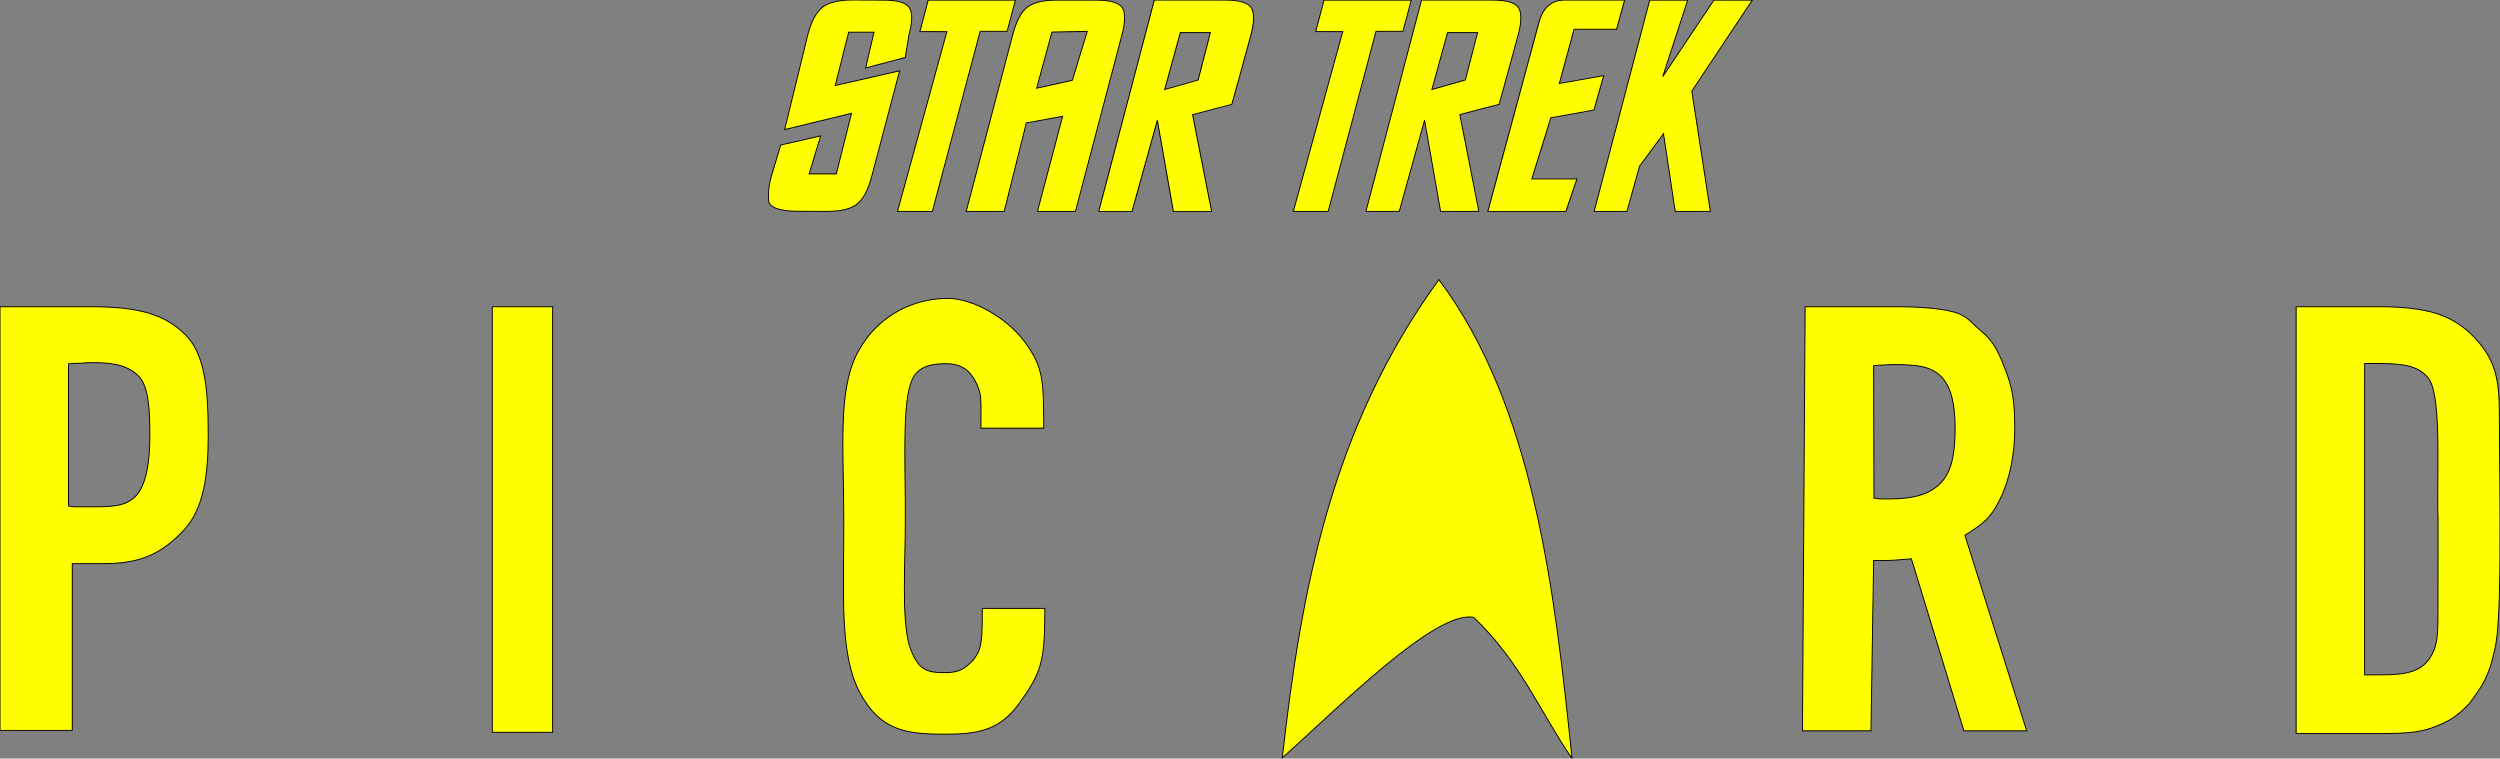
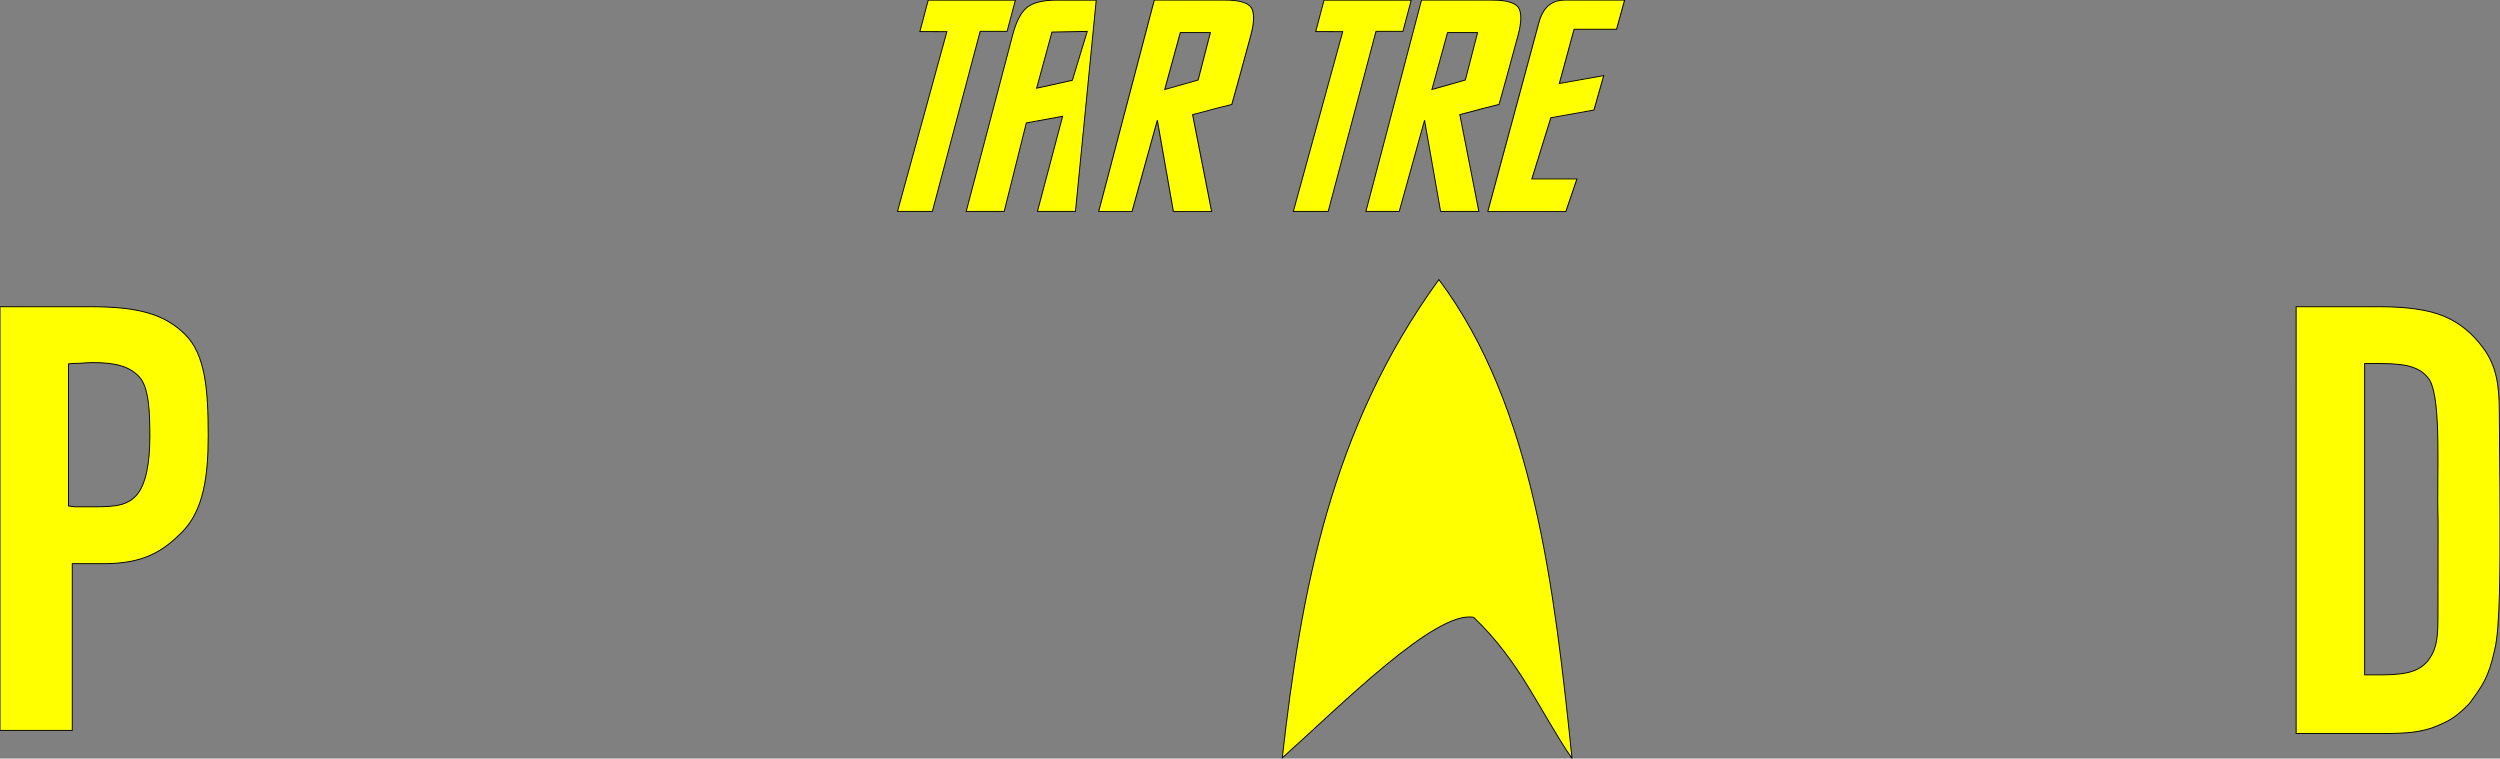
<svg xmlns="http://www.w3.org/2000/svg" xmlns:ns1="http://www.inkscape.org/namespaces/inkscape" xmlns:ns2="http://sodipodi.sourceforge.net/DTD/sodipodi-0.dtd" width="264.364mm" height="80.215mm" viewBox="0 0 264.364 80.215" version="1.1" id="svg8" ns1:version="0.92.4 (5da689c313, 2019-01-14)" ns2:docname="Star Trek - Picard logo.svg">
  <rect x="0" y="0" width="264.364" height="80.215" fill="#808080" stroke="none" />
  <defs id="defs2" />
  <ns2:namedview id="base" pagecolor="#ffffff" bordercolor="#666666" borderopacity="1.0" ns1:pageopacity="0.0" ns1:pageshadow="2" ns1:zoom="0.7" ns1:cx="948.84232" ns1:cy="313.42675" ns1:document-units="mm" ns1:current-layer="layer1" showgrid="false" fit-margin-top="0" fit-margin-left="0" fit-margin-right="0" fit-margin-bottom="0" ns1:window-width="1920" ns1:window-height="1017" ns1:window-x="-8" ns1:window-y="-8" ns1:window-maximized="1" />
  <g ns1:label="Layer 1" ns1:groupmode="layer" id="layer1" transform="translate(53.976,-49.436)">
    <g id="g977" style="stroke:#000000;stroke-opacity:1;stroke-width:0.1">
      <g style="fill:#ffff00;stroke:#000000;stroke-opacity:1;stroke-width:0.217" transform="matrix(0.457,0,0,0.465,26.929,43.606)" id="g3146">
        <g id="text3148" style="font-style:italic;font-weight:bold;font-size:60px;font-family:Roddenberry;text-align:start;text-anchor:start;fill:#ffff00;stroke:#000000;stroke-opacity:1;stroke-width:0.217">
-           <path ns2:nodetypes="ccccccccccccccccccscccccccc" ns1:connector-curvature="0" id="path3160" style="font-style:italic;font-weight:bold;font-size:60px;font-family:Roddenberry;text-align:start;text-anchor:start;fill:#ffff00;stroke:#000000;stroke-opacity:1;stroke-width:0.217" d="m 9.873,20.474 c 0.82,-3.047 1.934,-5.127 3.34,-6.24 1.406,-1.113 3.682,-1.68 6.826,-1.699 l 7.324,0.029 c 3.145,4.7e-5 5.127,0.537 5.947,1.611 0.41,0.547 0.615,1.338 0.615,2.373 -3.4e-5,1.055 -0.215,2.373 -0.645,3.955 l -0.85,5.101 -9.156,2.388 1.925,-8.135 h -5.859 l -3.11,12.125 14.9,-3.342 -6.464,24.031 c -0.82,3.047 -1.934,5.127 -3.34,6.24 -1.406,1.113 -3.682,1.68 -6.826,1.699 l -7.143,-0.029 c -3.145,-1e-6 -5.429,-0.547 -6.25,-1.641 -0.41,-0.527 -0.313,-1.309 -0.313,-2.344 -6.1e-7,-1.055 0.215,-2.373 0.645,-3.955 l 2.181,-7.128 9.235,-2.072 -2.661,8.644 h 6.287 L 20,38.308 4.526,41.999 Z" />
          <path ns2:nodetypes="ccccccccc" ns1:connector-curvature="0" id="path3162" style="font-style:italic;font-weight:bold;font-size:60px;font-family:Roddenberry;text-align:start;text-anchor:start;fill:#ffff00;stroke:#000000;stroke-opacity:1;stroke-width:0.217" d="M 30.641,60.611 42.064,19.741 35.822,19.717 37.745,12.564 h 20.174 l -1.922,7.1 H 49.764 L 38.704,60.611 Z" />
-           <path ns2:nodetypes="ccccccccccccccccccc" ns1:connector-curvature="0" id="path3164" style="font-style:italic;font-weight:bold;font-size:60px;font-family:Roddenberry;text-align:start;text-anchor:start;fill:#ffff00;stroke:#000000;stroke-opacity:1;stroke-width:0.217" d="m 66.375,19.829 -3.547,12.774 8.276,-1.81 3.44,-11.114 z m -9.084,0.646 c 0.82,-3.066 1.929,-5.151 3.325,-6.255 1.396,-1.103 3.677,-1.655 6.841,-1.655 h 9.164 c 3.164,4.7e-5 5.156,0.547 5.977,1.641 0.391,0.566 0.586,1.367 0.586,2.402 -3.4e-5,1.035 -0.205,2.324 -0.615,3.867 L 71.816,60.611 h -8.789 l 5.823,-21.63 -8.404,1.512 -5.118,20.118 h -8.789 z" />
+           <path ns2:nodetypes="ccccccccccccccccccc" ns1:connector-curvature="0" id="path3164" style="font-style:italic;font-weight:bold;font-size:60px;font-family:Roddenberry;text-align:start;text-anchor:start;fill:#ffff00;stroke:#000000;stroke-opacity:1;stroke-width:0.217" d="m 66.375,19.829 -3.547,12.774 8.276,-1.81 3.44,-11.114 z m -9.084,0.646 c 0.82,-3.066 1.929,-5.151 3.325,-6.255 1.396,-1.103 3.677,-1.655 6.841,-1.655 h 9.164 L 71.816,60.611 h -8.789 l 5.823,-21.63 -8.404,1.512 -5.118,20.118 h -8.789 z" />
          <path transform="matrix(0.479,0,0,0.418,-448.458,2.554)" ns2:nodetypes="cccccccccccccccccccccccc" ns1:connector-curvature="0" id="path3166" d="m 1124.25,23.938 -26.844,114.969 H 1113.5 l 12.219,-49.594 7.75,49.594 h 18.469 L 1142.75,86.25 l 12.156,-3.625 0.25,-0.062 c 0.058,-0.017 0.099,-0.046 0.156,-0.062 l 6.375,-1.781 1.719,-6.906 1.469,-6 0.719,-2.906 5.344,-22.031 c 0.856,-3.692 1.281,-6.773 1.281,-9.25 -1e-4,-2.477 -0.404,-4.395 -1.219,-5.75 -1.712,-2.617 -5.896,-3.937 -12.5,-3.938 z m 12.562,17.688 h 14.531 l -5.906,25.781 -16.156,5.188 z" style="font-style:italic;font-weight:bold;font-size:60px;font-family:Roddenberry;text-align:start;text-anchor:start;fill:#ffff00;stroke:#000000;stroke-opacity:1;stroke-width:0.485" />
          <path ns2:nodetypes="cccccccccccccc" ns1:connector-curvature="0" id="path3172" transform="matrix(0.479,0,0,0.418,-448.458,2.554)" d="m 1322.539,23.938 c -4.721,0 -10.21,2.099 -12.601,12.656 l -24.562,102.312 h 37.688 l 5.344,-17.656 h -21.781 l 9.188,-33.312 20.812,-4.188 4.719,-18.719 -21.438,4.281 7.125,-29.5 h 20.531 l 3.875,-15.875 z" style="font-style:italic;font-weight:bold;font-size:60px;font-family:Roddenberry;text-align:start;text-anchor:start;fill:#ffff00;stroke:#000000;stroke-opacity:1;stroke-width:0.485" />
-           <path ns2:nodetypes="ccccccccccccc" ns1:connector-curvature="0" id="path3174" style="font-style:italic;font-weight:bold;font-size:60px;font-family:Roddenberry;text-align:start;text-anchor:start;fill:#ffff00;stroke:#000000;stroke-opacity:1;stroke-width:0.217" d="m 207.706,29.961 11.843,-17.397 h 8.877 l -13.993,20.699 4.295,27.348 h -8.134 l -2.707,-17.66 -5.552,7.384 -2.91,10.276 h -7.591 L 204.696,12.564 h 8.789 z" />
          <path d="m 122.233,60.611 11.423,-40.87 -6.242,-0.023 1.922,-7.153 h 20.174 l -1.922,7.1 h -6.232 L 130.296,60.611 Z" style="font-style:italic;font-weight:bold;font-size:60px;font-family:Roddenberry;text-align:start;text-anchor:start;fill:#ffff00;stroke:#000000;stroke-opacity:1;stroke-width:0.217" id="path3177" ns1:connector-curvature="0" ns2:nodetypes="ccccccccc" />
          <path style="font-style:italic;font-weight:bold;font-size:60px;font-family:Roddenberry;text-align:start;text-anchor:start;fill:#ffff00;stroke:#000000;stroke-opacity:1;stroke-width:0.217" d="m 151.888,12.558 -12.861,48.052 h 7.711 l 5.854,-20.728 3.713,20.728 h 8.849 l -4.402,-22.008 5.824,-1.515 0.12,-0.026 c 0.028,-0.007 0.047,-0.019 0.075,-0.026 l 3.054,-0.744 0.823,-2.887 0.704,-2.508 0.344,-1.215 2.56,-9.208 c 0.41,-1.543 0.614,-2.831 0.614,-3.866 -5e-5,-1.035 -0.193,-1.837 -0.584,-2.403 -0.82,-1.094 -2.825,-1.646 -5.989,-1.646 z m 6.019,7.393 h 6.962 l -2.83,10.775 -7.741,2.168 z" id="path3182" ns1:connector-curvature="0" ns2:nodetypes="cccccccccccccccccccccccc" />
        </g>
        <g id="text3150" style="font-style:italic;font-weight:bold;font-size:60px;font-family:Roddenberry;text-align:start;text-anchor:start;fill:#ffff00;stroke:#000000;stroke-opacity:1;stroke-width:0.217" />
      </g>
      <g id="g957" style="stroke:#000000;stroke-opacity:1;stroke-width:0.1">
        <path style="fill:#ffff00;stroke:#000000;stroke-width:0.1;stroke-linecap:butt;stroke-linejoin:miter;stroke-opacity:1" d="m 81.619,129.58 c 1.996,-17.604 5.095,-34.786 16.56,-50.578 10,13.345 12.225,32.692 14.08,50.649 -3.406,-4.985 -5.416,-10.17 -10.394,-14.93 -4.023,-0.794 -14.122,9.386 -20.245,14.859 z" id="path927" ns1:connector-curvature="0" ns2:nodetypes="ccccc" />
        <path ns2:nodetypes="ccscscscccccscscsccc" ns1:connector-curvature="0" id="path933" style="font-style:normal;font-variant:normal;font-weight:normal;font-stretch:normal;font-size:10.583px;line-height:1.25;font-family:'NewsGoth Cn BT';-inkscape-font-specification:'NewsGoth Cn BT';letter-spacing:0px;word-spacing:0px;fill:#ffff00;fill-opacity:1;stroke:#000000;stroke-width:0.1;stroke-opacity:1" d="m -46.733,102.939 c 0.23,0.041 0.469,0.071 0.719,0.091 h 1.092 c 2.644,0 4.154,0.035 5.284,-1.122 1.131,-1.158 1.507,-3.644 1.507,-6.324 0,-2.417 -0.064,-5.199 -1.137,-6.316 -1.054,-1.117 -2.537,-1.486 -4.875,-1.486 -0.402,0 -0.814,0.02 -1.236,0.061 -0.402,0.02 -0.932,0.014 -1.354,0.075 z m -7.243,23.732 V 81.871 h 9.6 c 5.039,0 7.791,0.783 9.956,2.915 2.165,2.112 2.461,5.878 2.461,10.732 0,4.265 -0.495,7.818 -2.679,10.092 -2.184,2.254 -4.287,3.432 -8.388,3.432 h -3.307 v 17.629 z" />
-         <path ns1:connector-curvature="0" id="path935" style="font-style:normal;font-variant:normal;font-weight:normal;font-stretch:normal;font-size:10.583px;line-height:1.25;font-family:'NewsGoth Cn BT';-inkscape-font-specification:'NewsGoth Cn BT';letter-spacing:0px;word-spacing:0px;fill:#ffff00;fill-opacity:1;stroke:#000000;stroke-width:0.1;stroke-opacity:1" d="M -1.921,126.872 V 81.871 h 6.384 v 45.001 z" />
-         <path ns2:nodetypes="ccscccscsccssscscsscc" ns1:connector-curvature="0" id="path937" style="font-style:normal;font-variant:normal;font-weight:normal;font-stretch:normal;font-size:10.583px;line-height:1.25;font-family:'NewsGoth Cn BT';-inkscape-font-specification:'NewsGoth Cn BT';letter-spacing:0px;word-spacing:0px;fill:#ffff00;fill-opacity:1;stroke:#000000;stroke-width:0.1;stroke-opacity:1" d="m 49.755,94.713 c -0.038,-2.904 0.195,-3.497 -0.609,-4.999 -0.805,-1.503 -1.938,-1.817 -3.117,-1.817 -1.878,0 -3.267,0.441 -3.749,2.241 -0.881,2.742 -0.473,9.71 -0.524,14.466 0,4.587 -0.402,10.015 0.406,13.03 0.901,2.742 1.893,2.931 3.829,2.931 1.573,0 2.127,-0.502 2.952,-1.327 0.74,-1.057 0.952,-1.433 0.952,-4.763 v -0.701 h 6.611 v 0.64 c 0,5.179 -0.529,6.318 -2.617,9.283 -2.089,2.965 -4.366,3.378 -7.968,3.378 -4.158,0 -6.842,-0.407 -8.988,-4.428 -2.127,-4.021 -1.681,-10.189 -1.681,-18.007 0,-7.778 -0.666,-13.923 1.461,-17.924 2.146,-4.021 5.999,-5.729 9.542,-5.729 2.496,0 6.171,1.929 8.163,4.65 1.993,2.721 1.939,4.121 1.978,9.076 z" />
-         <path ns2:nodetypes="ccscscscccccccsccccscccsccc" ns1:connector-curvature="0" id="path941" style="font-style:normal;font-variant:normal;font-weight:normal;font-stretch:normal;font-size:10.583px;line-height:1.25;font-family:'NewsGoth Cn BT';-inkscape-font-specification:'NewsGoth Cn BT';letter-spacing:0px;word-spacing:0px;fill:#ffff00;fill-opacity:1;stroke:#000000;stroke-width:0.1;stroke-opacity:1" d="m 144.185,102.105 c 0.211,0.041 0.422,0.071 0.632,0.091 h 1.006 c 2.683,0 4.288,-0.535 5.419,-1.673 1.131,-1.158 1.529,-3.053 1.529,-5.755 0,-2.437 -0.379,-4.404 -1.471,-5.501 -1.092,-1.117 -2.588,-1.275 -5.021,-1.275 -0.422,0 -1.063,0.03 -1.926,0.091 -0.096,0.02 -0.163,0.031 -0.201,0.031 z m 16.152,24.613 h -6.639 l -5.551,-18.192 c -0.441,0.041 -0.929,0.081 -1.466,0.122 -0.517,0.041 -1.025,0.061 -1.523,0.061 h -1.006 l -0.283,18.009 h -7.243 l 0.283,-44.847 h 9.542 c 2.778,0 4.857,0.193 6.237,0.579 1.399,0.366 1.833,1.185 2.906,2.059 1.303,1.076 1.851,2.322 2.579,4.272 0.747,1.929 0.904,3.604 0.904,5.96 0,2.762 -0.548,5.426 -1.545,7.456 -0.977,2.011 -1.775,2.623 -3.729,3.841 z" />
        <path ns2:nodetypes="csccscccsccccscccccccsc" ns1:connector-curvature="0" id="path943" style="font-style:normal;font-variant:normal;font-weight:normal;font-stretch:normal;font-size:10.583px;line-height:1.25;font-family:'NewsGoth Cn BT';-inkscape-font-specification:'NewsGoth Cn BT';letter-spacing:0px;word-spacing:0px;fill:#ffff00;fill-opacity:1;stroke:#000000;stroke-width:0.1;stroke-opacity:1" d="m 196.074,120.802 h 1.753 c 1.475,0 2.587,-0.132 3.334,-0.396 0.766,-0.264 1.36,-0.711 1.782,-1.34 0.805,-1.178 0.885,-2.361 0.885,-4.705 0,-2.738 0.012,-6.137 0.012,-9.935 -0.166,-4.456 0.408,-12.551 -0.896,-14.81 -0.422,-0.63 -1.016,-1.076 -1.782,-1.34 -0.747,-0.264 -1.859,-0.396 -3.334,-0.396 h -1.753 z m -7.243,6.204 V 81.871 h 8.881 c 2.893,0 5.145,0.335 6.754,1.005 1.61,0.67 2.989,1.787 4.139,3.351 1.399,1.889 1.71,3.893 1.71,6.819 0,2.913 0.072,6.639 0.072,11.322 0,4.569 0.035,11.547 -0.569,13.802 -0.632,2.924 -1.304,3.794 -2.684,5.683 -1.225,1.225 -1.794,1.678 -3.404,2.349 -1.61,0.67 -3.126,0.805 -6.019,0.805 z" />
      </g>
    </g>
  </g>
</svg>